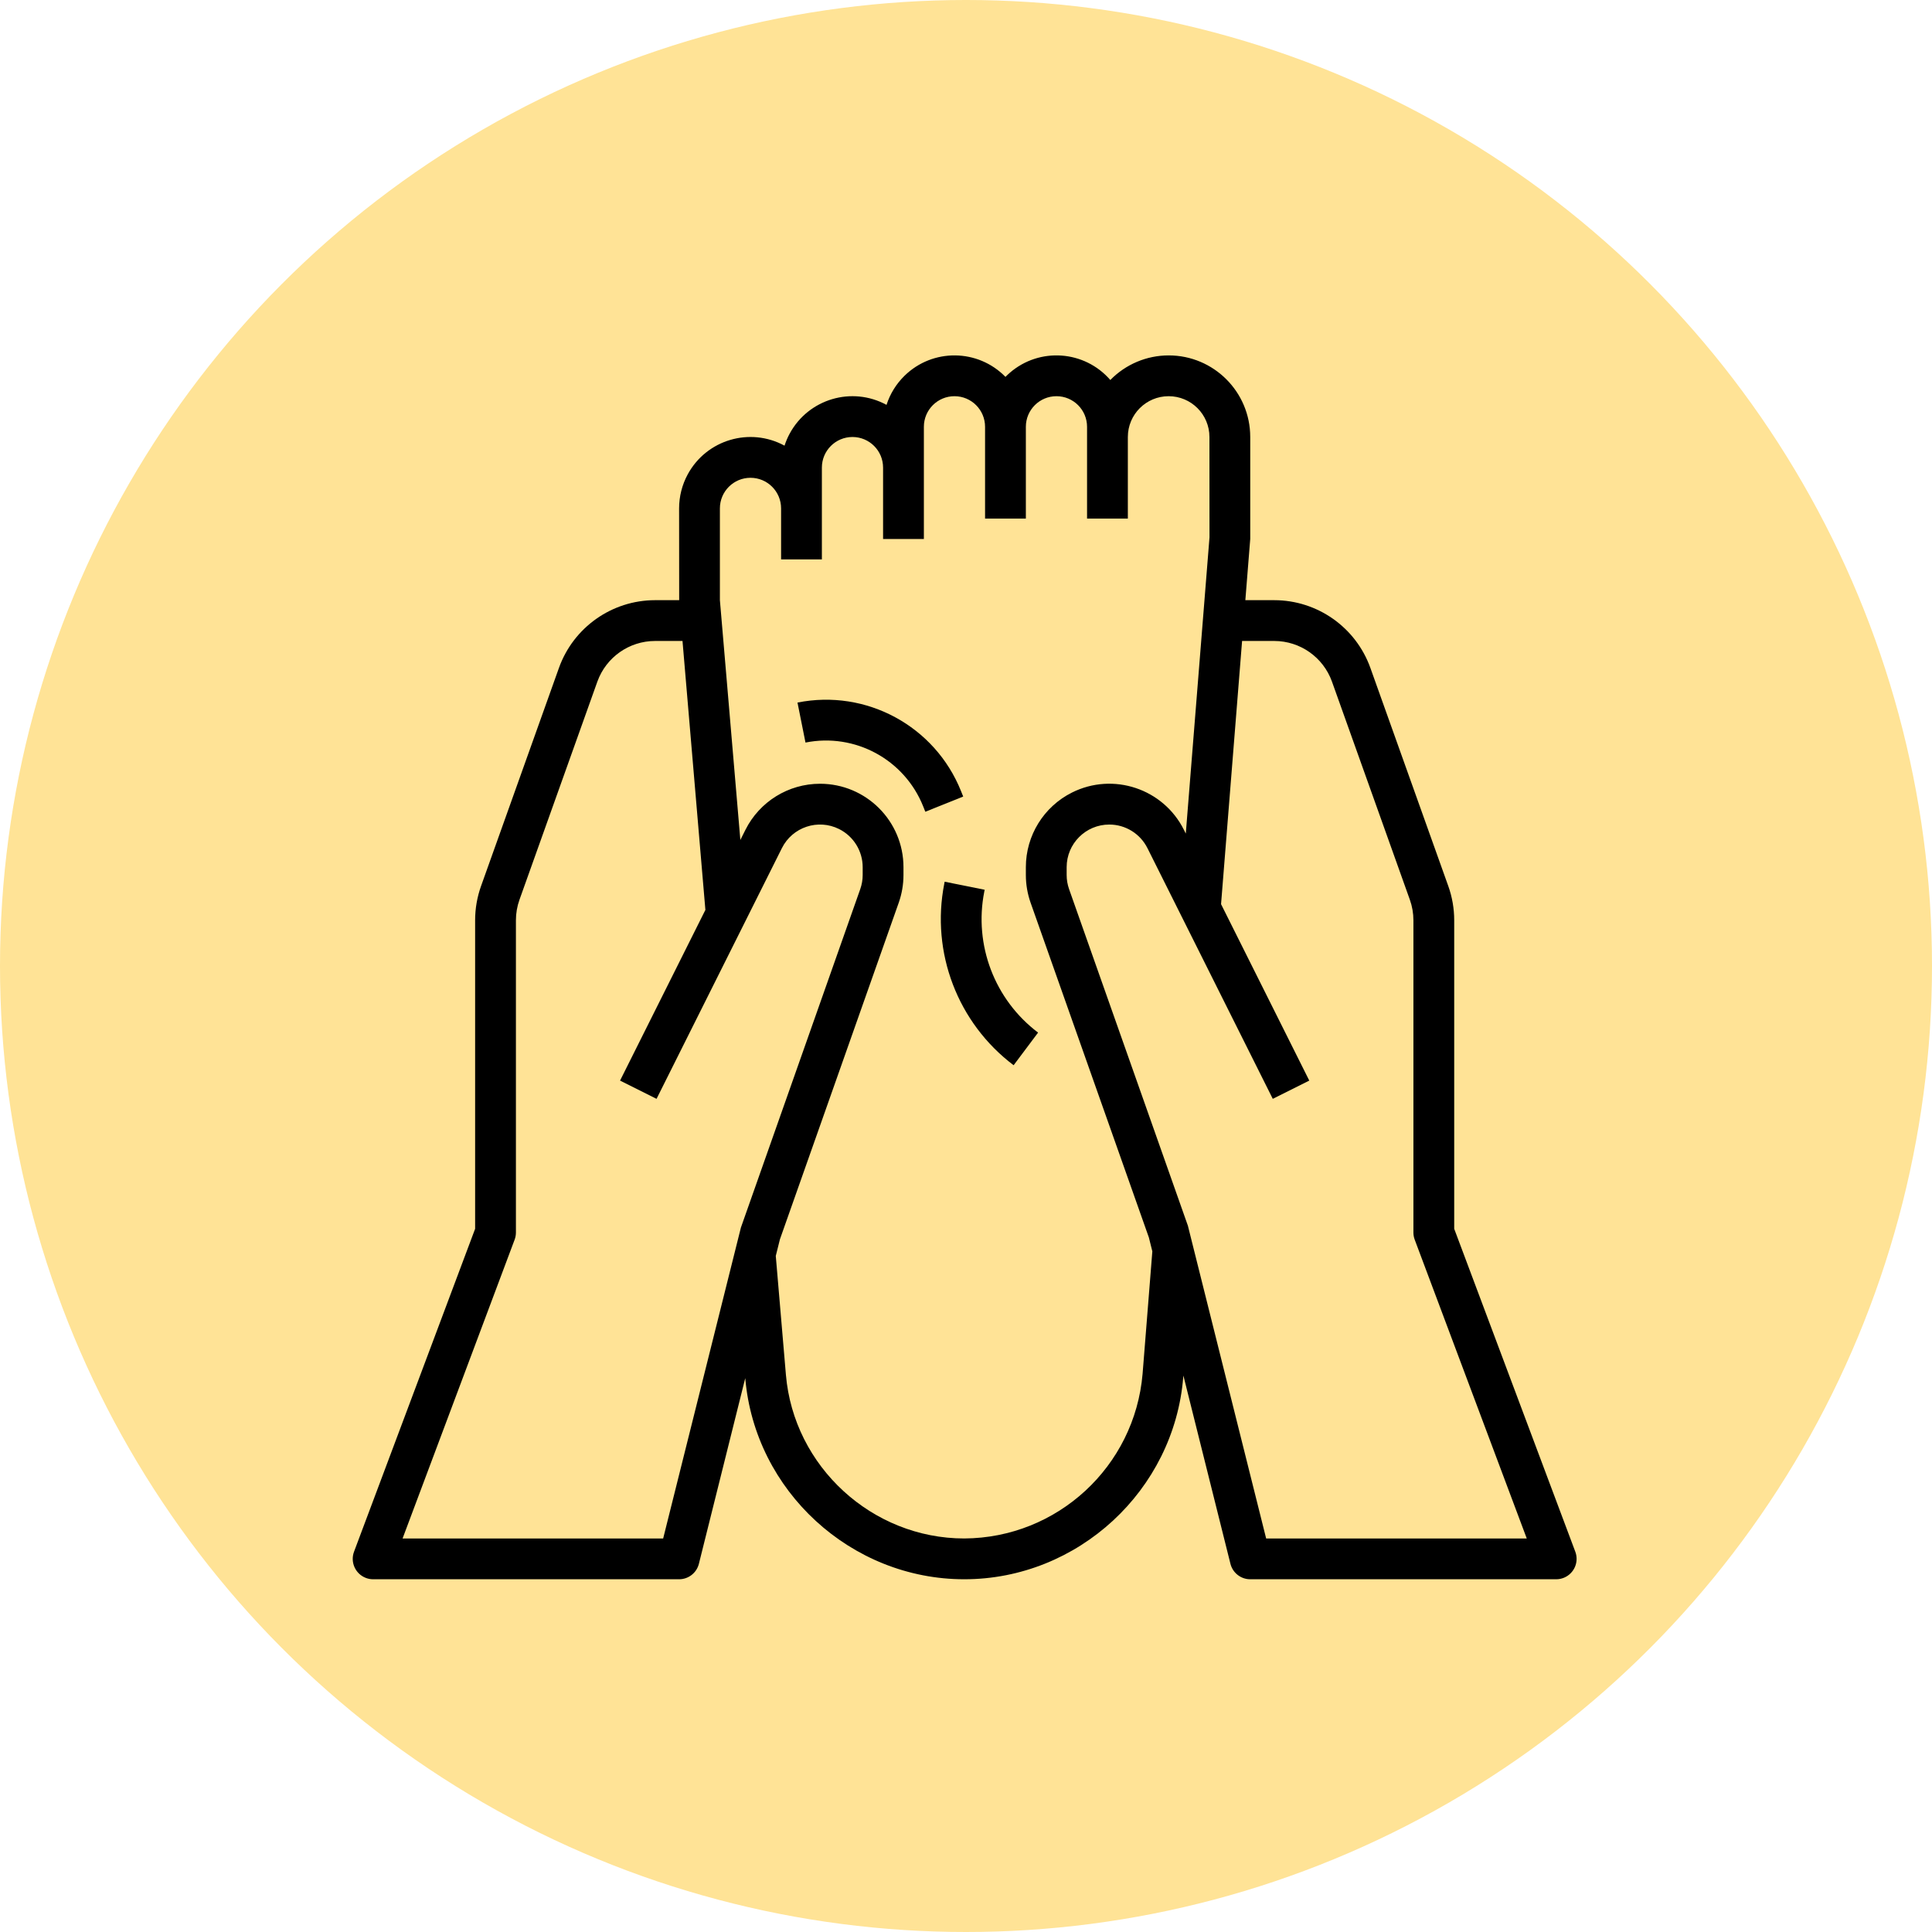
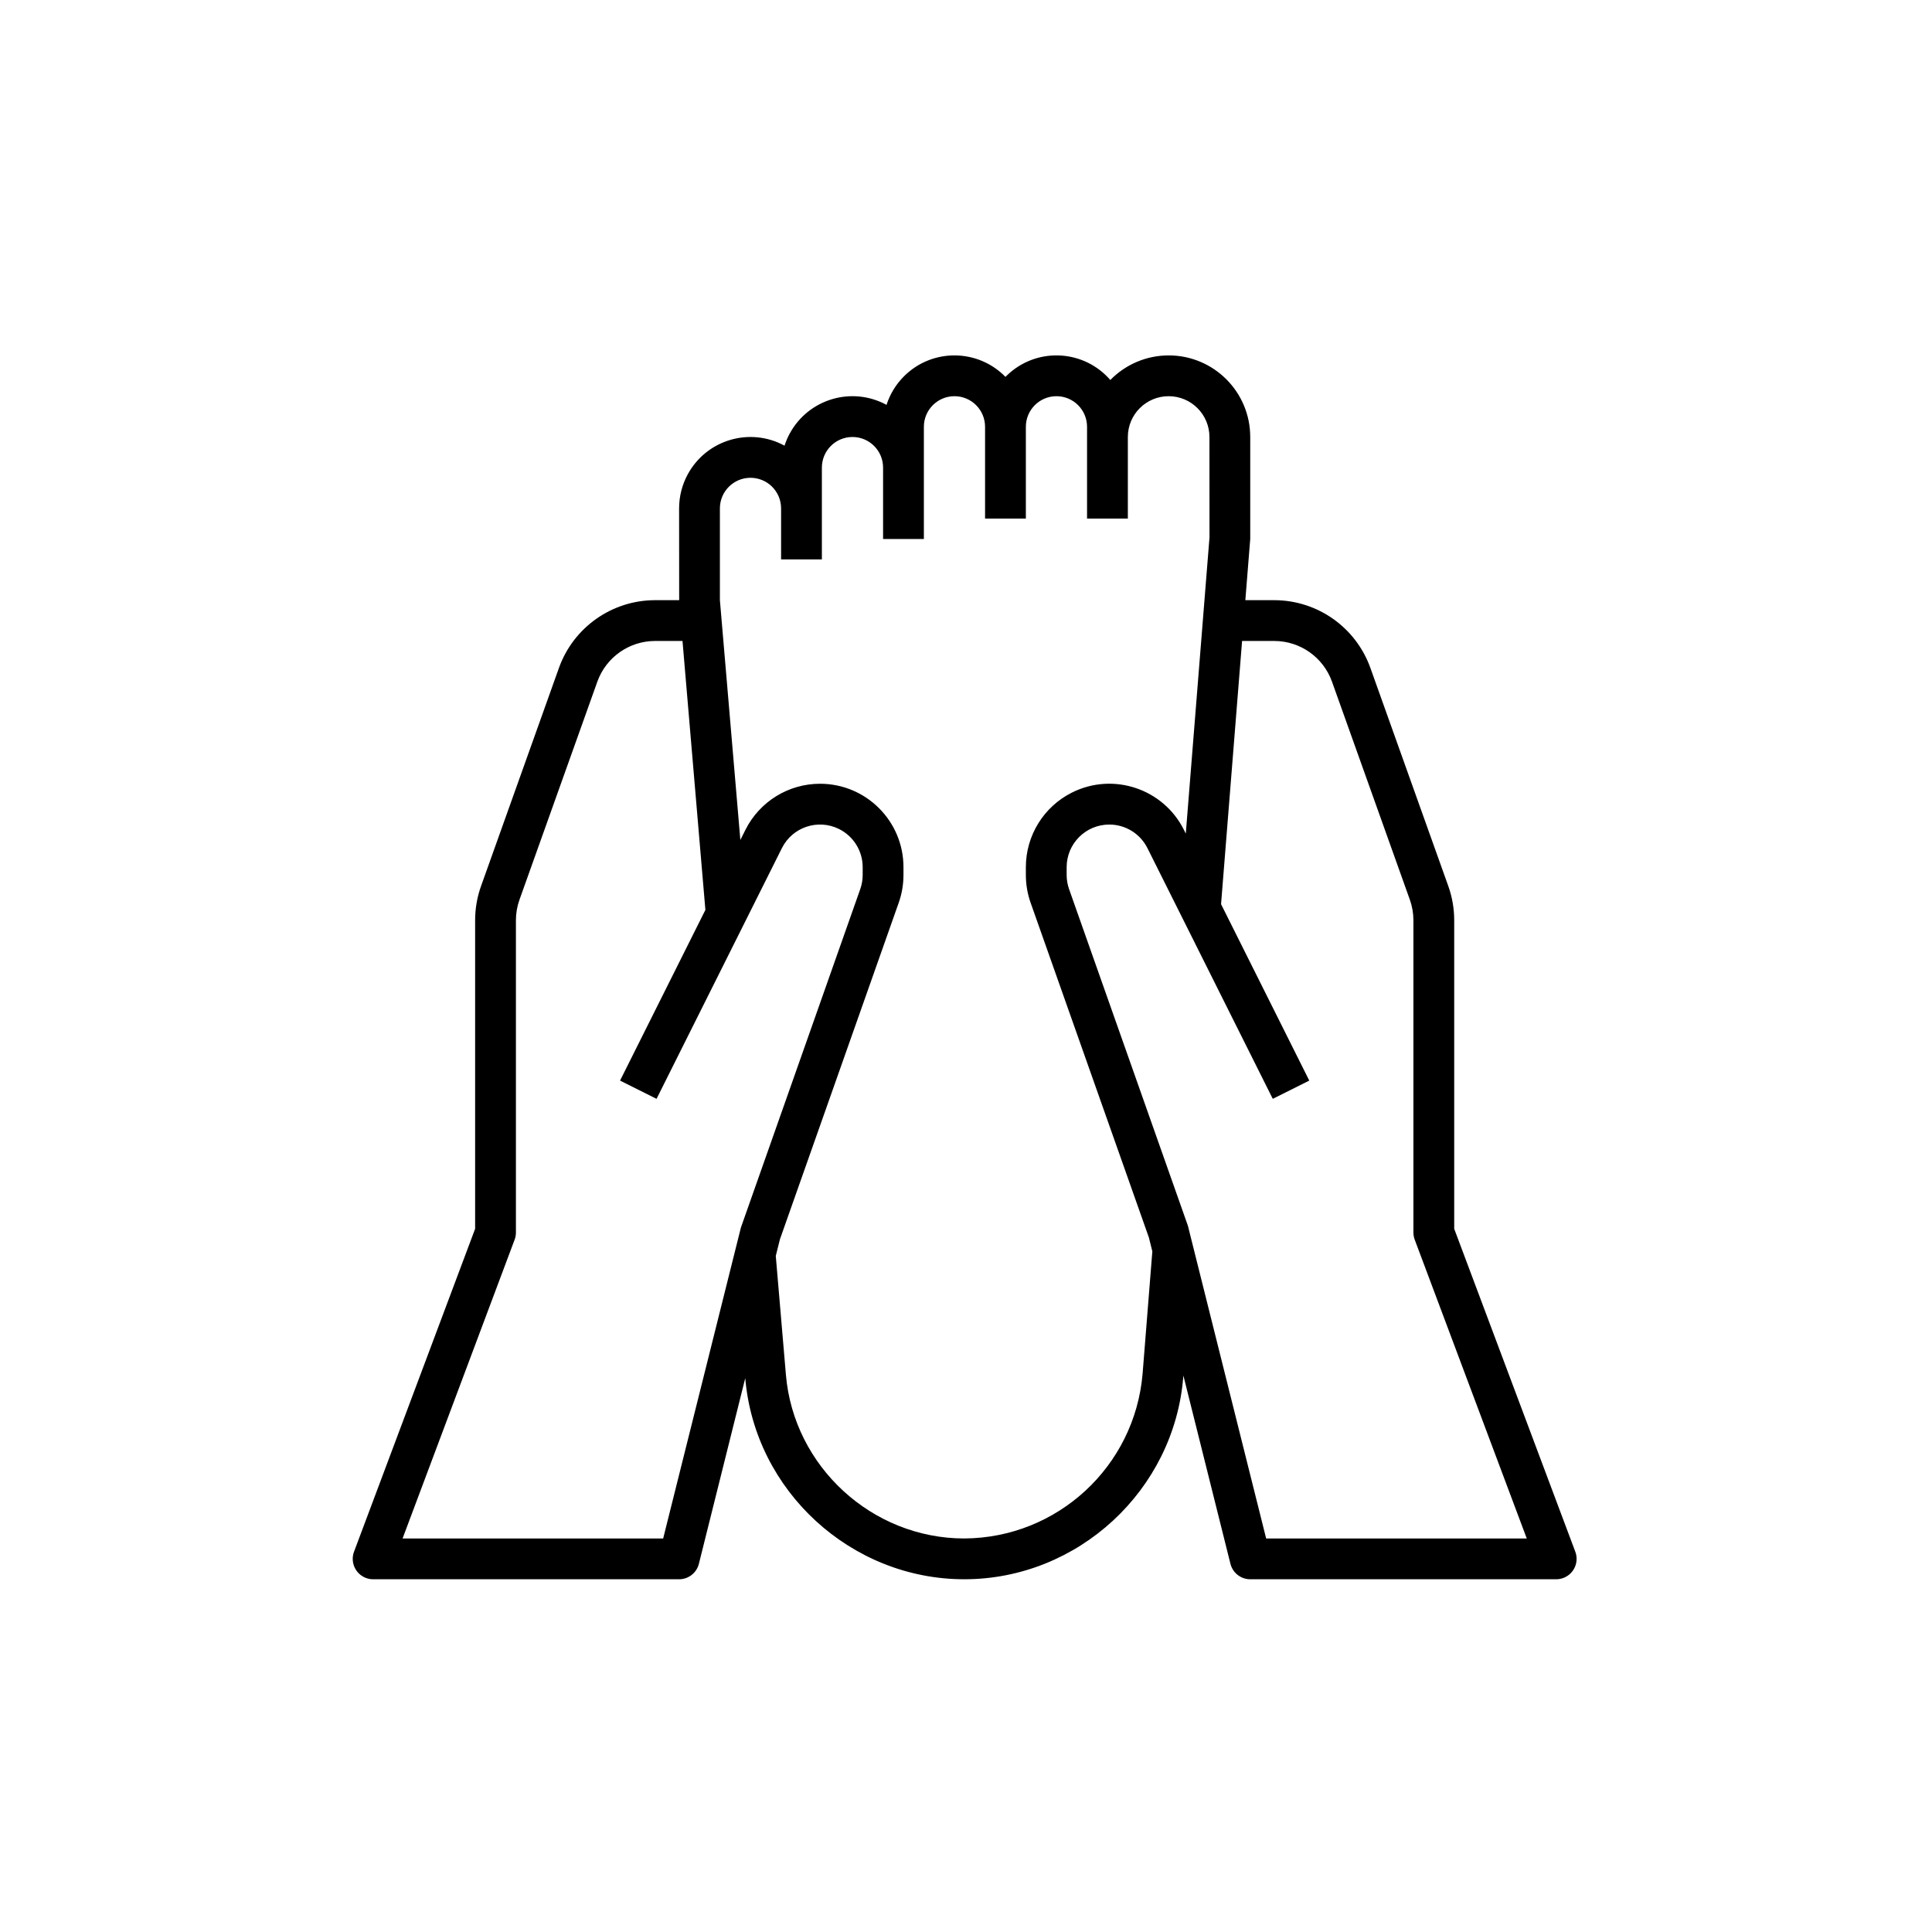
<svg xmlns="http://www.w3.org/2000/svg" width="723" height="723" viewBox="0 0 723 723" fill="none">
-   <circle cx="361.5" cy="361.5" r="361.5" fill="#FFE396" />
  <path d="M209.178 249.93L180.032 331.552C178.557 335.671 177.803 340.013 177.803 344.388V459.849L132.488 580.683C131.008 584.631 133.008 589.03 136.955 590.511C137.813 590.833 138.721 590.998 139.636 590.997H254.135C257.637 590.996 260.689 588.612 261.538 585.216L278.895 515.721V515.771C282.481 557.951 318.478 590.997 360.848 590.997C403.375 590.997 439.376 557.769 442.801 515.343L442.847 514.762L460.461 585.216C461.311 588.613 464.364 590.998 467.867 590.997H582.366C586.581 590.998 590 587.581 590 583.365C590 582.449 589.836 581.54 589.514 580.683L544.199 459.849V344.388C544.199 340.013 543.446 335.671 541.971 331.552L512.824 249.934C507.382 234.754 493.004 224.62 476.879 224.6H466.038L467.867 201.7V163.534C467.874 146.679 454.218 133.009 437.362 133.001C429.135 132.997 421.254 136.316 415.507 142.204C405.856 131.071 389.009 129.869 377.876 139.52C377.319 140.003 376.782 140.508 376.267 141.036C365.956 130.491 349.049 130.301 338.504 140.611C335.404 143.643 333.088 147.384 331.757 151.511C318.796 144.47 302.581 149.268 295.539 162.23C294.75 163.682 294.098 165.204 293.591 166.777C280.63 159.736 264.415 164.536 257.374 177.497C255.248 181.411 254.134 185.795 254.134 190.249L254.164 224.599H245.122C228.999 224.62 214.621 234.752 209.178 249.93V249.93ZM464.818 239.867H476.879C486.554 239.882 495.181 245.961 498.452 255.066L527.597 336.688C528.482 339.159 528.934 341.764 528.933 344.388V461.231C528.933 462.146 529.097 463.055 529.418 463.912L571.348 575.73H473.823L444.535 458.689L400.077 332.741C399.474 331.034 399.166 329.236 399.167 327.426V324.522C399.166 315.71 406.31 308.565 415.123 308.565C421.167 308.565 426.692 311.979 429.395 317.384L476.305 411.212L489.961 404.384L456.947 338.357L464.818 239.867ZM269.402 190.25C269.402 183.927 274.529 178.801 280.852 178.801C287.175 178.801 292.302 183.927 292.302 190.25V209.334H307.568V174.984C307.568 168.661 312.695 163.534 319.018 163.534C325.341 163.534 330.468 168.661 330.468 174.984V201.7H345.735V159.717C345.735 153.394 350.861 148.267 357.184 148.267C363.508 148.267 368.634 153.394 368.634 159.717V194.067H383.901V159.717C383.901 153.394 389.028 148.267 395.351 148.267C401.674 148.267 406.801 153.394 406.801 159.717V194.067H422.067V163.534C422.067 155.102 428.902 148.267 437.334 148.267C445.766 148.267 452.6 155.102 452.6 163.534L452.622 201.093L443.749 311.946L443.054 310.556C435.343 295.132 416.589 288.878 401.164 296.588C390.583 301.876 383.899 312.692 383.901 324.522V327.426C383.9 330.965 384.499 334.478 385.675 337.817L429.931 463.083L431.232 468.287L427.583 514.124C424.624 548.829 395.683 575.548 360.852 575.73C326.346 575.73 297.028 548.823 294.106 514.473L290.314 469.998L291.869 463.772L336.328 337.808C337.503 334.473 338.103 330.962 338.101 327.426V324.522C338.101 307.278 324.122 293.299 306.877 293.299C295.052 293.299 284.241 299.98 278.951 310.556L277.057 314.343L269.402 224.6V190.25ZM263.974 340.514L232.041 404.384L245.697 411.212L292.607 317.384C296.549 309.502 306.133 306.309 314.016 310.25C319.421 312.953 322.836 318.479 322.835 324.522V327.426C322.837 329.234 322.529 331.029 321.925 332.733L277.266 459.379L248.172 575.73H150.654L192.585 463.912C192.905 463.055 193.069 462.146 193.069 461.231V344.388C193.068 341.764 193.521 339.159 194.405 336.688L223.552 255.063C226.825 245.96 235.45 239.883 245.123 239.867H255.409L263.974 340.514Z" fill="black" />
-   <path d="M345.467 301.746L346.278 303.774L360.457 298.092L359.644 296.069C349.903 271.706 324.164 257.765 298.437 262.916L301.433 277.884C319.944 274.183 338.459 284.217 345.467 301.746V301.746Z" fill="black" />
-   <path d="M353.368 330.713C348.303 356.456 358.381 382.831 379.321 398.639L388.475 386.426C372.225 374.158 364.405 353.689 368.334 333.711L368.483 332.97L353.514 329.958L353.368 330.713Z" fill="black" />
</svg>